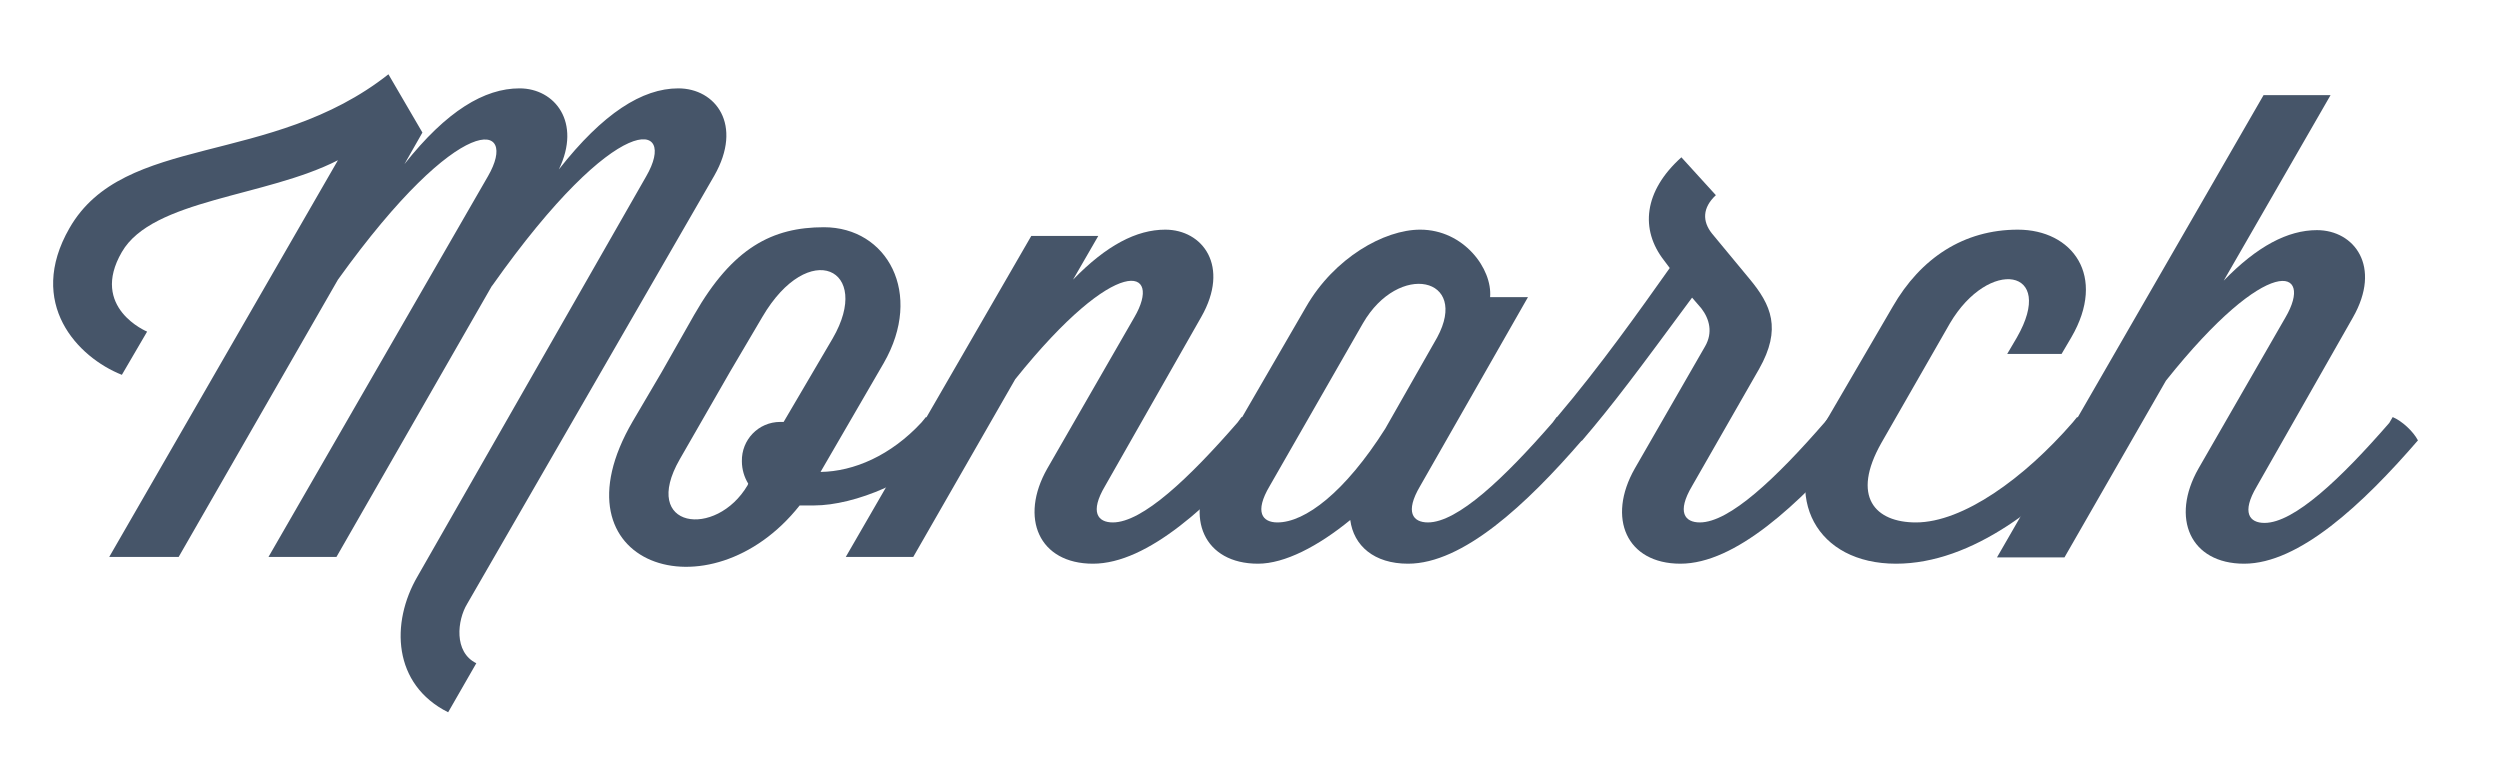
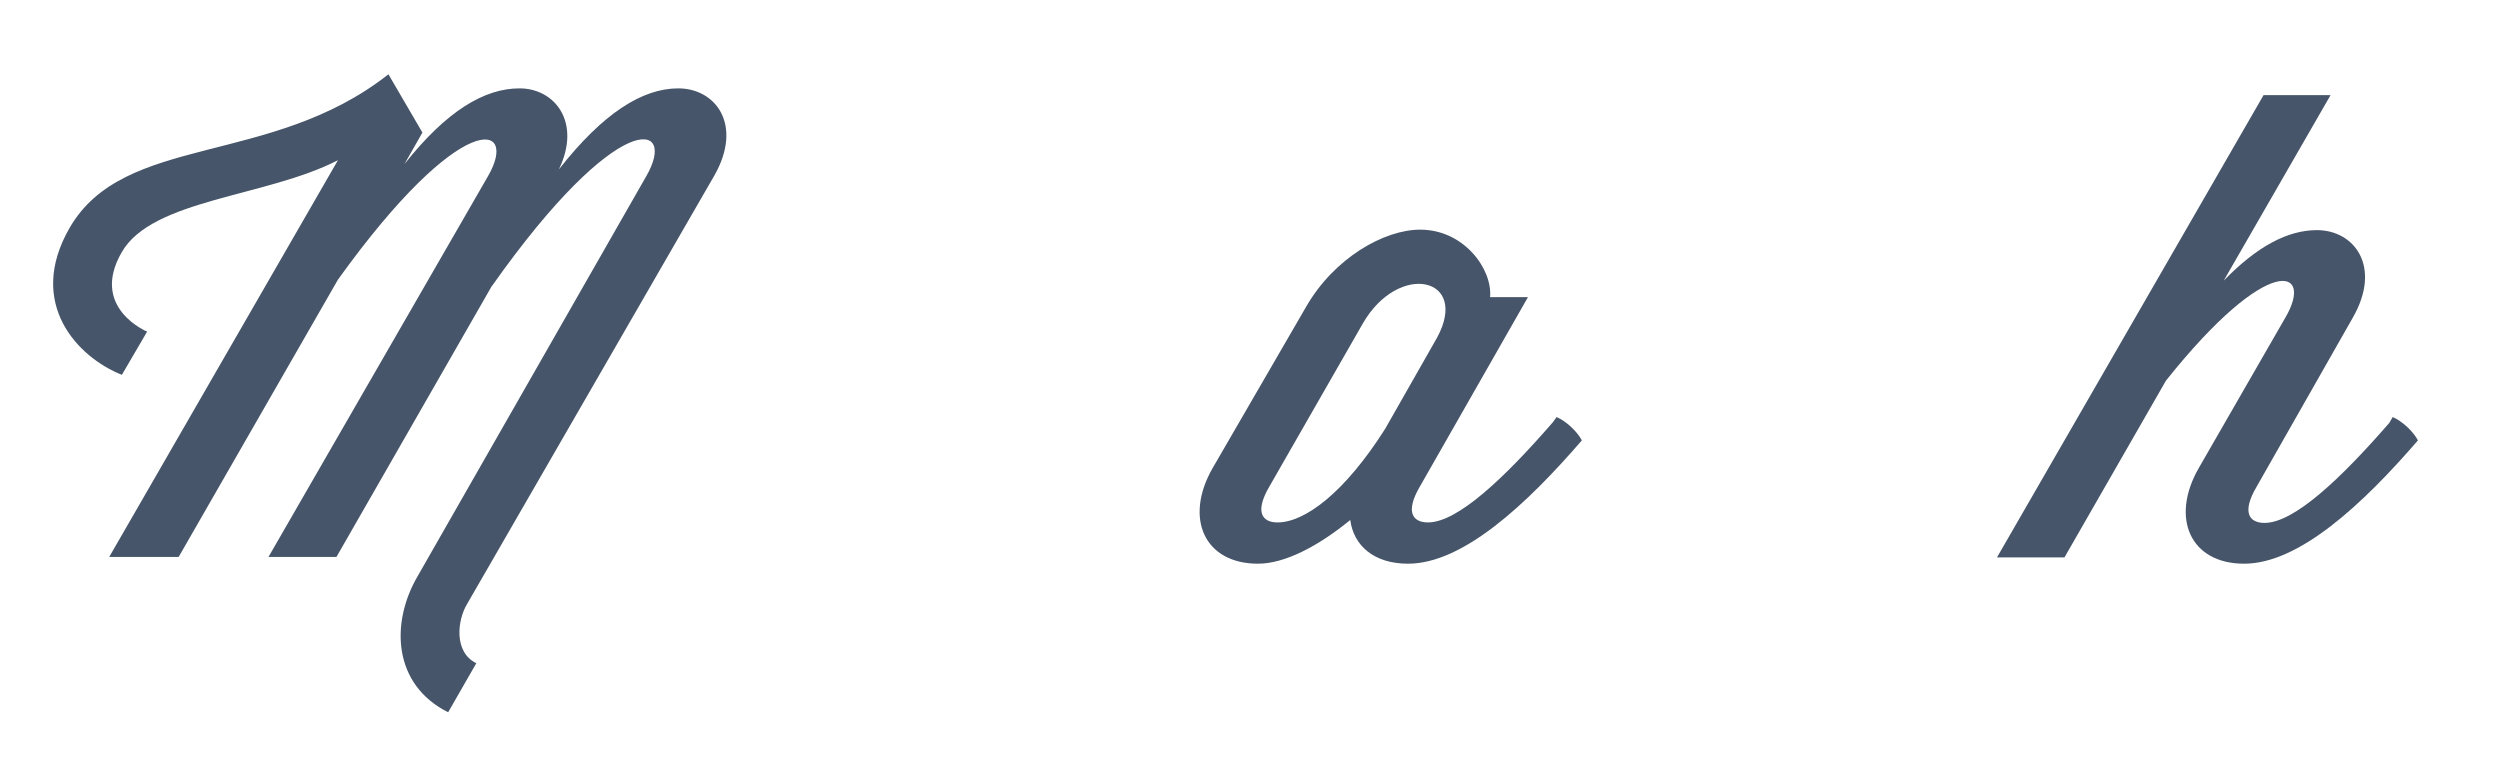
<svg xmlns="http://www.w3.org/2000/svg" viewBox="0 0 514.9 159.9">
  <g fill="#465569">
    <path d="m133.1 36.3c6.6-11.4-5.7-14.3-31.7 22.5l-.1.1-32 55.8h-14l45.2-78.4c6.5-11.2-5.4-14.2-30.9 21.3l-32.8 57.1h-14.3l47.1-81.7c-14.8 7.6-38.2 8-44.5 18.9-6.7 11.5 5.2 16.4 5.2 16.4l-5.2 8.9c-9.1-3.6-19.7-14.7-10.8-30.2 11.2-19.6 41.5-12.6 65.7-31.7l7 12-3.7 6.5c8.7-11 16.5-15.6 23.7-15.6 7.3 0 12.8 7 8.1 16.7 9.1-11.6 17.2-16.7 24.6-16.7 7.7 0 13.4 7.5 7.4 18l-50.9 88.2c-2 3.3-2.8 9.9 1.9 12.2l-5.8 10.1c-11.4-5.7-11.9-18.4-6.3-28z" />
    <g>
-       <path d="m164.7 104.1c-18.5 23.4-51.7 12.4-34.4-17.3l6-10.2 6.7-11.8c7.9-13.8 16.1-18 26.7-18 13 0 20.6 13.6 12.3 28l-13 22.4c6.9-.1 14.5-3.4 20.8-10.2l.9-1.1c1.9.8 4.2 2.9 5.2 4.8-7 8.3-20 13.4-28.2 13.4zm-4-17.2h.7l10.1-17.2c8.3-14.3-4.9-20.8-14.5-4.4l-6.6 11.2-10.4 18.1c-8.2 14.3 7.5 16.4 14 5.3l.1-.3c-.8-1.3-1.3-2.9-1.3-4.6-.1-4.4 3.4-8.1 7.9-8.1z" />
-       <path d="m255.7 85.9c1.9.8 4.2 2.9 5.2 4.8-11.4 13.2-24.5 25.4-35.8 25.4-11.1 0-15.2-9.4-9.4-19.6l17.9-31.1c6-10.2-3.4-13.6-24.5 12.7l-21 36.6h-13.9l38.2-66.1h13.8l-5.2 9c6.9-7.1 13.1-10.3 19-10.3 7.7 0 13.4 7.5 7.4 18l-19.8 34.8c-3.2 5.4-1.5 7.5 1.6 7.5 6.1 0 15.7-9.1 25.7-20.6z" />
      <path d="m320.6 85.9c1.9.8 4.2 2.9 5.2 4.8-11.4 13.2-24.5 25.4-35.8 25.4-7 0-11.2-3.7-11.9-9-6.6 5.4-13.5 9-19 9-11.1 0-15.2-9.4-9.4-19.6l19.3-33.3c5.8-10.1 16.1-15.9 23.5-15.9 9 0 14.9 8.1 14.4 13.9h7.8l-22.2 38.9c-3.2 5.4-1.5 7.5 1.6 7.5 6.1 0 15.7-9.1 25.7-20.6zm-59.1 14.2c-3.2 5.4-1.5 7.5 1.6 7.5 5.7 0 13.9-6.2 22.2-19.3l10.7-18.8c6.7-12.4-7.9-15.7-15.3-2.9z" />
-       <path d="m351.2 71.3c1.6-2.8.9-5.6-.8-7.8l-1.9-2.2c-11 14.9-16.1 21.8-22.7 29.5-2-1.3-4-3-5.2-4.8 9-10.6 17.2-22.2 23.3-30.8l-1.2-1.6c-4.9-6.3-4.2-14.2 3.6-21.2l7.1 7.8c-2.8 2.6-2.8 5.4-.8 7.9l7.7 9.3c4.5 5.4 6.7 10.3 2 18.6l-13.8 24.1c-3.2 5.4-1.5 7.5 1.6 7.5 6.1 0 15.7-9.1 25.7-20.6l.9-1.1c1.9.8 4.2 2.9 5.2 4.8-11.4 13.2-24.5 25.4-35.8 25.4-11.1 0-15.2-9.4-9.4-19.6z" />
-       <path d="m387.5 91.2c-6.3 11.1-1.3 16.4 7.1 16.4 9.7 0 22.3-9.1 32.3-20.6l.9-1.1c1.9.8 4.2 2.9 5.2 4.8-11.4 13.2-26.8 25.4-42.5 25.4-16.3 0-23.7-13.5-15.1-28.2l14.4-24.7c5.8-10.1 14.7-15.9 25.8-15.9 11.2 0 18.4 9.5 11 22.2l-2 3.4h-11.2l2-3.4c8.2-14.3-5.8-16.5-13.8-2.9z" />
      <path d="m492.8 85.9c1.9.8 4.2 2.9 5.2 4.8-11.4 13.2-24.5 25.4-35.8 25.4-11.1 0-15.2-9.4-9.4-19.6l17.9-31.1c6-10.2-3.4-13.6-24.6 13l-20.9 36.4h-13.9l54.9-95.2h13.8l-22 38.2c6.9-7.1 13.2-10.4 19.2-10.4 7.7 0 13.4 7.5 7.4 18l-19.8 34.8c-3.2 5.4-1.5 7.5 1.6 7.5 6.1 0 15.7-9.1 25.7-20.6z" />
    </g>
  </g>
</svg>